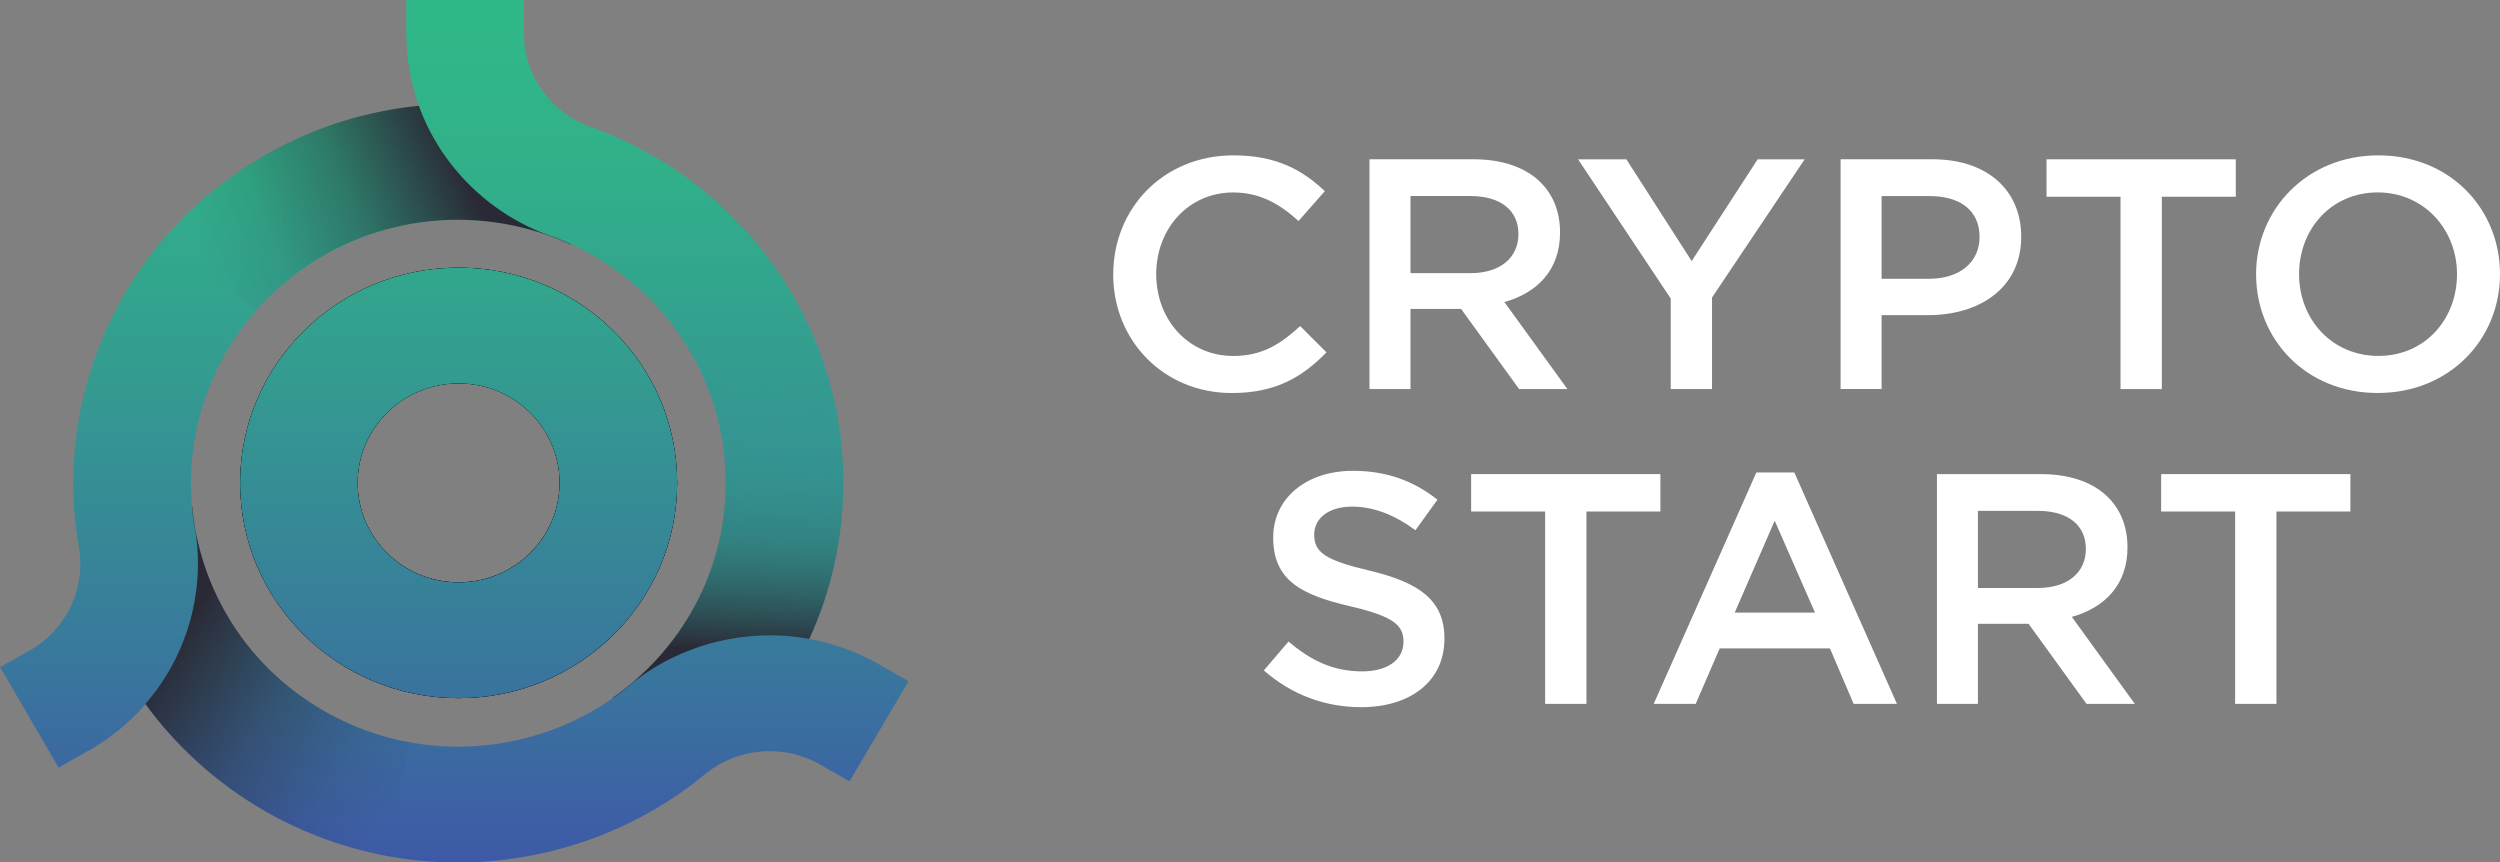
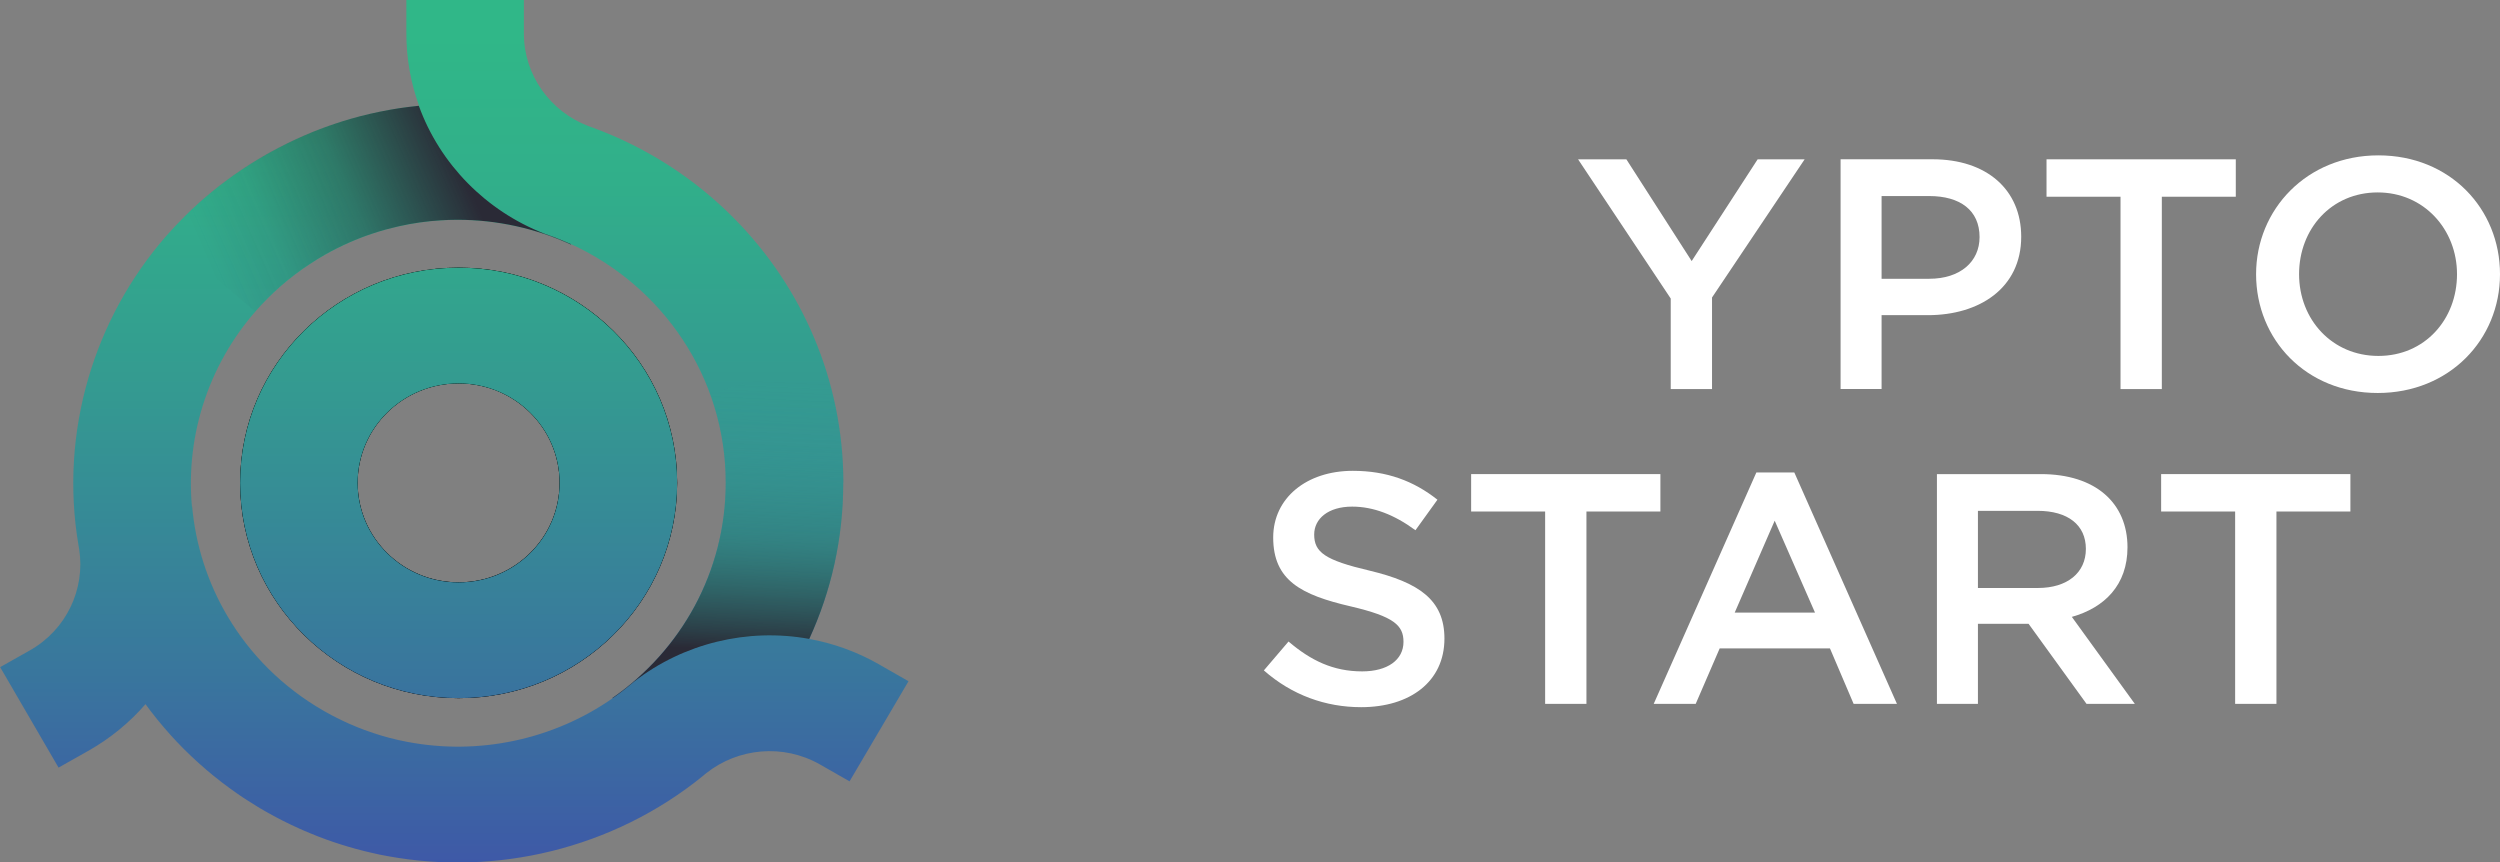
<svg xmlns="http://www.w3.org/2000/svg" width="200" height="69" viewBox="0 0 200 69" fill="none">
  <rect x="0" y="0" width="200" height="69" fill="#808080" stroke="none" />
  <g clip-path="url(#clip0_8_84)">
-     <path d="M89.061 21.934C89.061 16.708 93.032 12.429 98.683 12.429C102.122 12.429 104.202 13.61 105.986 15.292L103.881 17.682C102.388 16.317 100.788 15.397 98.655 15.397C95.082 15.397 92.497 18.285 92.497 21.937C92.497 25.59 95.082 28.477 98.655 28.477C100.947 28.477 102.412 27.558 104.012 26.087L106.117 28.188C104.171 30.183 102.039 31.442 98.545 31.442C93.109 31.442 89.055 27.268 89.055 21.937L89.061 21.934Z" fill="white" />
-     <path d="M109.559 12.742H117.874C122.246 12.742 124.804 15.054 124.804 18.598C124.804 21.618 122.965 23.429 120.352 24.164L125.391 31.123H121.527L116.889 24.716H112.839V31.123H109.559V12.742ZM117.636 21.853C119.982 21.853 121.475 20.644 121.475 18.727C121.475 16.811 120.037 15.681 117.611 15.681H112.839V21.853H117.636Z" fill="white" />
    <path d="M133.655 23.878L126.245 12.745H130.109L135.334 20.885L140.612 12.745H144.372L136.962 23.8V31.126H133.658V23.878H133.655Z" fill="white" />
    <path d="M147.247 12.742H154.605C158.949 12.742 161.697 15.183 161.697 18.939C161.697 23.061 158.338 25.213 154.232 25.213H150.527V31.12H147.247V12.739V12.742ZM154.339 22.302C156.817 22.302 158.365 20.937 158.365 18.966C158.365 16.811 156.793 15.684 154.339 15.684H150.527V22.302H154.339Z" fill="white" />
    <path d="M169.639 15.738H163.722V12.745H178.863V15.738H172.946V31.126H169.642V15.738H169.639Z" fill="white" />
    <path d="M180.487 21.934C180.487 16.762 184.538 12.429 190.271 12.429C196.004 12.429 200 16.708 200 21.934C200 27.16 195.949 31.439 190.216 31.439C184.483 31.439 180.487 27.16 180.487 21.934ZM196.561 21.934C196.561 18.363 193.921 15.394 190.216 15.394C186.511 15.394 183.926 18.309 183.926 21.934C183.926 25.56 186.566 28.474 190.271 28.474C193.976 28.474 196.561 25.56 196.561 21.934Z" fill="white" />
    <path d="M101.109 53.633L103.082 51.321C104.869 52.843 106.656 53.711 108.975 53.711C111 53.711 112.279 52.792 112.279 51.348C112.279 50.034 111.532 49.326 108.066 48.513C104.095 47.593 101.856 46.439 101.856 42.997C101.856 39.845 104.52 37.666 108.225 37.666C110.945 37.666 113.105 38.48 114.995 39.977L113.236 42.419C111.557 41.183 109.877 40.529 108.173 40.529C106.255 40.529 105.135 41.499 105.135 42.762C105.135 44.179 105.989 44.812 109.559 45.649C113.506 46.596 115.555 47.985 115.555 51.086C115.555 54.525 112.811 56.574 108.892 56.574C106.041 56.574 103.348 55.604 101.109 53.633Z" fill="white" />
    <path d="M123.608 40.921H117.691V37.928H132.832V40.921H126.915V56.309H123.611V40.921H123.608Z" fill="white" />
    <path d="M140.508 37.799H143.546L151.757 56.312H148.291L146.397 51.873H137.574L135.655 56.312H132.296L140.508 37.799ZM145.201 49.01L141.976 41.656L138.776 49.01H145.201Z" fill="white" />
    <path d="M154.954 37.928H163.269C167.641 37.928 170.199 40.24 170.199 43.784C170.199 46.804 168.36 48.615 165.747 49.35L170.786 56.309H166.922L162.284 49.902H158.234V56.309H154.954V37.928ZM163.031 47.039C165.377 47.039 166.87 45.83 166.87 43.913C166.87 41.997 165.432 40.867 163.006 40.867H158.234V47.039H163.031Z" fill="white" />
    <path d="M178.808 40.921H172.891V37.928H188.032V40.921H182.115V56.309H178.811V40.921H178.808Z" fill="white" />
    <path d="M36.691 21.413C27.039 21.413 19.21 29.122 19.21 38.63C19.21 48.139 27.039 55.851 36.691 55.851C46.343 55.851 54.172 48.142 54.172 38.63C54.172 29.119 46.346 21.413 36.691 21.413ZM36.691 46.587C32.23 46.587 28.611 43.024 28.611 38.627C28.611 34.23 32.23 30.671 36.691 30.671C41.151 30.671 44.768 34.233 44.768 38.627C44.768 43.021 41.151 46.587 36.691 46.587Z" fill="black" />
    <path d="M36.691 21.413C27.039 21.413 19.21 29.122 19.21 38.63C19.21 48.139 27.039 55.851 36.691 55.851C46.343 55.851 54.172 48.142 54.172 38.63C54.172 29.119 46.346 21.413 36.691 21.413ZM36.691 46.587C32.23 46.587 28.611 43.024 28.611 38.627C28.611 34.23 32.23 30.671 36.691 30.671C41.151 30.671 44.768 34.233 44.768 38.627C44.768 43.021 41.151 46.587 36.691 46.587Z" fill="black" />
    <path d="M67.459 38.63C67.459 43.082 66.486 47.307 64.736 51.113C64.736 51.11 64.727 51.11 64.724 51.11C59.786 50.215 54.665 51.475 50.734 54.528C50.718 54.54 50.269 54.92 50.054 55.086C49.721 55.354 49.381 55.607 49.032 55.848H48.977C54.469 52.042 58.058 45.746 58.058 38.627C58.058 30.168 52.988 22.871 45.673 19.526C45.248 19.333 44.82 19.152 44.379 18.987C44.122 18.887 43.569 18.694 43.55 18.688C38.894 16.868 35.223 13.137 33.528 8.481C33.528 8.481 33.528 8.472 33.528 8.469C32.867 6.657 32.509 4.707 32.509 2.67V0H41.91V2.67C41.91 6.049 44.049 8.933 47.065 10.084C47.172 10.129 47.283 10.168 47.393 10.202C51.746 11.79 55.632 14.318 58.801 17.543C64.164 22.998 67.468 30.433 67.468 38.627L67.459 38.63ZM54.172 38.63C54.172 48.142 46.346 55.851 36.691 55.851C27.036 55.851 19.21 48.142 19.21 38.63C19.21 29.119 27.039 21.413 36.691 21.413C46.343 21.413 54.172 29.122 54.172 38.63ZM44.768 38.63C44.768 34.236 41.152 30.674 36.691 30.674C32.23 30.674 28.611 34.236 28.611 38.63C28.611 43.024 32.23 46.59 36.691 46.59C41.152 46.59 44.768 43.027 44.768 38.63ZM45.67 19.529C45.245 19.336 44.817 19.155 44.376 18.99C44.119 18.89 43.566 18.697 43.547 18.691C38.891 16.871 35.219 13.14 33.525 8.484C33.525 8.484 33.525 8.475 33.525 8.472C33.515 8.472 33.503 8.472 33.494 8.472C33.243 8.496 32.992 8.526 32.745 8.556C32.57 8.577 32.396 8.601 32.221 8.625C32.188 8.631 32.151 8.634 32.117 8.64C32.029 8.652 31.937 8.668 31.848 8.68C31.646 8.713 31.447 8.746 31.252 8.779C31.23 8.779 31.209 8.788 31.187 8.791C30.927 8.836 30.667 8.885 30.41 8.939C30.162 8.99 29.915 9.044 29.67 9.099C29.391 9.165 29.116 9.231 28.841 9.3C28.614 9.361 28.385 9.421 28.162 9.487C28.125 9.496 28.088 9.508 28.051 9.517C27.834 9.581 27.62 9.644 27.406 9.71C27.195 9.777 26.987 9.846 26.779 9.915C26.672 9.951 26.564 9.988 26.46 10.024C26.298 10.078 26.139 10.135 25.977 10.195C25.852 10.241 25.726 10.289 25.601 10.337C25.414 10.406 25.224 10.479 25.041 10.554C24.793 10.654 24.548 10.756 24.304 10.865C24.083 10.958 23.863 11.057 23.646 11.16C23.594 11.181 23.542 11.205 23.493 11.232C23.303 11.317 23.114 11.41 22.927 11.504C22.691 11.618 22.456 11.736 22.226 11.862C22.107 11.922 21.991 11.983 21.875 12.049C21.823 12.073 21.77 12.1 21.718 12.133C21.599 12.197 21.477 12.263 21.358 12.332C21.131 12.459 20.908 12.588 20.688 12.721C20.476 12.848 20.265 12.977 20.06 13.107C20.03 13.125 20.002 13.143 19.978 13.161C19.797 13.276 19.62 13.39 19.445 13.505C19.396 13.535 19.348 13.568 19.302 13.601C19.152 13.7 19.005 13.803 18.858 13.905C18.8 13.942 18.742 13.981 18.687 14.023C18.567 14.107 18.448 14.195 18.332 14.279C18.063 14.472 17.796 14.671 17.539 14.873C16.762 15.479 16.016 16.118 15.312 16.784C15.278 16.814 15.245 16.844 15.214 16.877C15.092 16.992 14.973 17.106 14.856 17.227C14.309 17.763 13.789 18.318 13.29 18.887C10.39 22.211 8.291 26.09 7.079 30.216C5.813 34.529 5.513 39.109 6.278 43.618C6.302 43.727 6.324 43.841 6.336 43.956C6.822 47.105 5.342 50.369 2.365 52.045C1.542 52.512 0.012 53.371 0.012 53.371L4.684 61.408C4.684 61.408 6.238 60.534 7.037 60.082C8.829 59.073 10.371 57.795 11.641 56.333C11.641 56.333 11.647 56.327 11.65 56.324C14.911 52.566 16.374 47.569 15.667 42.687C15.661 42.669 15.554 42.099 15.514 41.831C15.45 41.409 15.398 40.993 15.358 40.574C14.813 34.688 16.814 28.766 20.923 24.375C20.935 24.36 20.948 24.345 20.963 24.333C21.119 24.167 21.278 24.005 21.44 23.845C21.587 23.697 21.737 23.552 21.89 23.408C22.046 23.26 22.208 23.113 22.37 22.971C22.428 22.92 22.486 22.868 22.544 22.817C22.694 22.691 22.844 22.564 22.997 22.437C23.006 22.431 23.016 22.422 23.025 22.416C23.212 22.263 23.401 22.115 23.591 21.97C23.973 21.678 24.368 21.404 24.775 21.136C24.98 21 25.185 20.87 25.393 20.741C25.604 20.614 25.815 20.488 26.029 20.367C26.656 20.011 27.296 19.695 27.941 19.409C28.587 19.122 29.241 18.872 29.902 18.658C30.56 18.441 31.227 18.257 31.897 18.11C33.014 17.857 34.139 17.697 35.268 17.628C35.718 17.6 36.165 17.585 36.615 17.585C39.763 17.585 42.871 18.269 45.71 19.577L45.686 19.532L45.67 19.529ZM70.335 53.154C68.551 52.135 66.654 51.46 64.733 51.113C64.733 51.11 64.724 51.11 64.721 51.11C59.783 50.215 54.662 51.475 50.73 54.528C50.715 54.54 50.266 54.92 50.051 55.086C49.718 55.354 49.378 55.607 49.029 55.848C44.284 59.163 38.303 60.456 32.539 59.341C32.316 59.299 32.09 59.251 31.869 59.202C31.869 59.202 31.867 59.202 31.863 59.202C31.646 59.151 31.429 59.1 31.212 59.042C31.2 59.042 31.184 59.036 31.172 59.033C30.97 58.979 30.768 58.922 30.569 58.865C30.095 58.723 29.624 58.566 29.156 58.395C28.991 58.334 28.828 58.271 28.666 58.205C28.587 58.175 28.51 58.144 28.431 58.108C28.391 58.093 28.351 58.075 28.311 58.057C28.168 58 28.024 57.94 27.883 57.876C27.736 57.81 27.589 57.744 27.446 57.674C27.268 57.593 27.091 57.505 26.916 57.415C26.776 57.346 26.638 57.273 26.5 57.201C26.311 57.102 26.121 56.996 25.934 56.888C22.612 54.989 20.002 52.346 18.2 49.296C16.609 46.608 15.646 43.6 15.37 40.511L15.346 40.556C15.386 40.975 15.438 41.391 15.502 41.81C15.542 42.081 15.649 42.651 15.655 42.669C16.358 47.551 14.899 52.548 11.638 56.306C11.638 56.306 11.632 56.312 11.629 56.315C11.769 56.508 11.913 56.701 12.057 56.891C12.072 56.909 12.085 56.927 12.1 56.945C12.259 57.156 12.424 57.364 12.589 57.566C12.755 57.774 12.926 57.976 13.097 58.175C13.256 58.364 13.418 58.551 13.584 58.732C13.623 58.774 13.66 58.816 13.697 58.859C13.847 59.021 13.997 59.184 14.147 59.344L14.174 59.371C14.342 59.549 14.517 59.727 14.691 59.904C14.893 60.103 15.095 60.302 15.3 60.495C15.493 60.679 15.692 60.863 15.89 61.041C16.092 61.221 16.294 61.399 16.499 61.577C16.686 61.737 16.875 61.894 17.065 62.05C17.295 62.237 17.53 62.424 17.766 62.602C17.974 62.761 18.185 62.918 18.396 63.072C18.414 63.09 18.436 63.102 18.457 63.117C18.641 63.25 18.827 63.382 19.014 63.512C19.292 63.705 19.571 63.892 19.858 64.07C20.039 64.187 20.223 64.302 20.403 64.413C20.672 64.582 20.941 64.745 21.22 64.901C22.131 65.423 23.055 65.89 23.995 66.309C24.111 66.363 24.227 66.414 24.343 66.462C24.493 66.529 24.646 66.592 24.796 66.652C25.228 66.833 25.659 67.002 26.096 67.159C26.28 67.225 26.464 67.288 26.647 67.352C26.797 67.403 26.944 67.451 27.094 67.499C27.173 67.526 27.25 67.55 27.329 67.575C27.516 67.635 27.703 67.692 27.886 67.743C28.088 67.803 28.293 67.861 28.495 67.918C28.917 68.033 29.336 68.138 29.759 68.231C29.957 68.277 30.156 68.322 30.352 68.364C30.572 68.406 30.796 68.451 31.013 68.491C35.391 69.295 39.848 69.136 44.079 68.099C48.503 67.014 52.673 64.974 56.253 62.059C56.335 61.981 56.427 61.909 56.519 61.839C59.046 59.847 62.65 59.471 65.617 61.167C66.44 61.637 67.964 62.508 67.964 62.508L72.681 54.498C72.681 54.498 71.133 53.612 70.335 53.157V53.154Z" fill="url(#paint0_linear_8_84)" />
-     <path d="M32.741 59.38L31.019 68.488C30.799 68.448 30.575 68.403 30.358 68.361C30.159 68.319 29.96 68.274 29.765 68.228C29.342 68.135 28.923 68.03 28.501 67.915C28.296 67.858 28.091 67.8 27.892 67.74C27.706 67.689 27.519 67.632 27.335 67.572C27.256 67.547 27.179 67.523 27.1 67.496C26.95 67.448 26.803 67.4 26.653 67.349C26.467 67.285 26.283 67.222 26.102 67.156C25.665 66.999 25.234 66.83 24.802 66.649C24.652 66.589 24.499 66.526 24.349 66.459C24.233 66.411 24.117 66.36 24.001 66.306C23.061 65.887 22.138 65.42 21.226 64.898C20.948 64.742 20.678 64.579 20.409 64.41C20.226 64.299 20.042 64.184 19.864 64.067C19.577 63.886 19.299 63.699 19.02 63.509C18.83 63.379 18.644 63.247 18.463 63.114C18.442 63.099 18.421 63.087 18.402 63.069C18.188 62.915 17.977 62.758 17.772 62.599C17.533 62.418 17.298 62.231 17.071 62.047C16.878 61.891 16.689 61.734 16.505 61.574C16.297 61.396 16.095 61.218 15.896 61.038C15.695 60.857 15.496 60.673 15.306 60.492C15.098 60.296 14.896 60.097 14.697 59.901C14.523 59.724 14.348 59.546 14.18 59.368L14.153 59.341C14.003 59.181 13.853 59.018 13.703 58.856C13.666 58.813 13.63 58.771 13.59 58.729C13.425 58.545 13.262 58.358 13.103 58.172C12.932 57.97 12.761 57.768 12.595 57.563C12.43 57.358 12.265 57.15 12.106 56.942C12.091 56.924 12.078 56.906 12.063 56.888C11.919 56.695 11.775 56.502 11.635 56.312C11.635 56.312 11.641 56.306 11.644 56.303C14.905 52.545 16.368 47.548 15.661 42.666C15.655 42.648 15.548 42.078 15.508 41.81C15.444 41.388 15.392 40.972 15.352 40.553L15.376 40.511C15.652 43.597 16.619 46.605 18.209 49.293C20.011 52.343 22.621 54.986 25.943 56.885C26.133 56.993 26.323 57.096 26.509 57.198C26.647 57.27 26.785 57.343 26.925 57.412C27.1 57.502 27.277 57.59 27.455 57.671C27.599 57.741 27.745 57.807 27.892 57.873C28.036 57.937 28.177 57.997 28.321 58.054C28.36 58.072 28.4 58.09 28.44 58.105C28.516 58.138 28.596 58.172 28.675 58.202C28.838 58.268 29.003 58.331 29.165 58.392C29.633 58.563 30.104 58.72 30.578 58.862C30.78 58.922 30.982 58.976 31.181 59.031C31.193 59.031 31.209 59.036 31.221 59.039C31.438 59.097 31.658 59.151 31.872 59.199C31.872 59.199 31.875 59.199 31.879 59.199C32.102 59.248 32.325 59.296 32.549 59.338C32.616 59.353 32.683 59.365 32.751 59.377L32.741 59.38Z" fill="url(#paint1_linear_8_84)" />
    <path d="M45.695 19.574C42.859 18.266 39.747 17.582 36.599 17.582C36.15 17.582 35.703 17.597 35.253 17.625C34.124 17.694 32.998 17.854 31.882 18.107C31.215 18.257 30.548 18.438 29.887 18.655C29.226 18.869 28.571 19.122 27.926 19.406C27.28 19.689 26.641 20.005 26.014 20.361C25.797 20.485 25.585 20.608 25.378 20.738C25.166 20.864 24.961 20.997 24.759 21.133C24.353 21.398 23.958 21.675 23.576 21.967C23.383 22.112 23.193 22.26 23.009 22.413C23 22.419 22.991 22.428 22.982 22.434C22.829 22.558 22.679 22.688 22.529 22.814C22.471 22.865 22.413 22.917 22.355 22.968C22.193 23.11 22.03 23.257 21.875 23.405C21.721 23.549 21.572 23.694 21.425 23.842C21.263 24.002 21.104 24.164 20.948 24.33C20.932 24.342 20.92 24.357 20.908 24.372C20.739 24.55 20.574 24.734 20.412 24.915L13.278 18.881C13.776 18.312 14.293 17.757 14.844 17.221C14.96 17.1 15.08 16.985 15.202 16.871C15.233 16.838 15.266 16.808 15.3 16.778C16.004 16.112 16.747 15.47 17.527 14.867C17.787 14.662 18.053 14.463 18.32 14.273C18.436 14.189 18.555 14.101 18.674 14.017C18.729 13.975 18.788 13.936 18.846 13.899C18.993 13.797 19.139 13.694 19.289 13.595C19.335 13.562 19.384 13.529 19.433 13.499C19.608 13.384 19.785 13.27 19.965 13.155C19.99 13.137 20.017 13.119 20.048 13.101C20.256 12.971 20.467 12.842 20.675 12.715C20.895 12.582 21.122 12.453 21.345 12.323C21.465 12.257 21.584 12.191 21.706 12.127C21.758 12.094 21.81 12.067 21.862 12.043C21.979 11.977 22.095 11.916 22.214 11.856C22.447 11.729 22.682 11.612 22.915 11.498C23.104 11.404 23.294 11.311 23.481 11.226C23.53 11.199 23.582 11.175 23.634 11.154C23.854 11.052 24.074 10.952 24.291 10.859C24.539 10.75 24.784 10.648 25.029 10.548C25.215 10.473 25.405 10.4 25.589 10.331C25.714 10.283 25.839 10.235 25.965 10.19C26.127 10.129 26.286 10.072 26.448 10.018C26.552 9.982 26.659 9.945 26.766 9.909C26.977 9.84 27.186 9.771 27.394 9.704C27.611 9.638 27.825 9.575 28.039 9.511C28.076 9.502 28.113 9.49 28.149 9.481C28.376 9.415 28.605 9.355 28.828 9.294C29.104 9.225 29.379 9.159 29.657 9.093C29.905 9.038 30.153 8.984 30.398 8.933C30.658 8.879 30.918 8.83 31.175 8.785C31.196 8.785 31.218 8.776 31.239 8.773C31.438 8.74 31.637 8.707 31.836 8.674C31.924 8.662 32.016 8.646 32.105 8.634C32.139 8.628 32.175 8.625 32.209 8.619C32.383 8.595 32.558 8.571 32.732 8.55C32.983 8.52 33.234 8.49 33.482 8.466C33.491 8.466 33.503 8.466 33.512 8.466C33.512 8.466 33.512 8.475 33.512 8.478C35.204 13.137 38.878 16.865 43.535 18.685C43.553 18.691 44.107 18.884 44.364 18.984C44.804 19.152 45.233 19.333 45.658 19.523L45.682 19.568L45.695 19.574Z" fill="url(#paint2_linear_8_84)" />
    <path d="M67.462 38.63C67.462 43.082 66.489 47.307 64.739 51.113C64.733 51.113 64.73 51.11 64.724 51.11C59.786 50.215 54.665 51.475 50.733 54.528C50.718 54.54 50.269 54.92 50.054 55.086C49.721 55.354 49.381 55.607 49.032 55.848H48.98C54.472 52.042 58.061 45.746 58.061 38.627C58.061 36.156 57.626 33.787 56.834 31.584L65.697 28.483C66.844 31.654 67.465 35.068 67.465 38.627L67.462 38.63Z" fill="url(#paint3_linear_8_84)" />
  </g>
  <defs>
    <linearGradient id="paint0_linear_8_84" x1="36.339" y1="69" x2="36.339" y2="0" gradientUnits="userSpaceOnUse">
      <stop stop-color="#3E59A7" />
      <stop offset="0.22" stop-color="#39769D" />
      <stop offset="0.54" stop-color="#349991" />
      <stop offset="0.79" stop-color="#31AF8A" />
      <stop offset="0.96" stop-color="#30B788" />
    </linearGradient>
    <linearGradient id="paint1_linear_8_84" x1="33.316" y1="62.746" x2="14.825" y2="50.072" gradientUnits="userSpaceOnUse">
      <stop stop-color="#2A2A36" stop-opacity="0" />
      <stop offset="0.25" stop-color="#2A2A36" stop-opacity="0.11" />
      <stop offset="0.58" stop-color="#2A2A36" stop-opacity="0.41" />
      <stop offset="0.94" stop-color="#2A2A36" stop-opacity="0.91" />
      <stop offset="1" stop-color="#2A2A36" />
    </linearGradient>
    <linearGradient id="paint2_linear_8_84" x1="17.392" y1="22.66" x2="37.136" y2="14.052" gradientUnits="userSpaceOnUse">
      <stop stop-color="#2A2A36" stop-opacity="0" />
      <stop offset="0.25" stop-color="#2A2A36" stop-opacity="0.11" />
      <stop offset="0.58" stop-color="#2A2A36" stop-opacity="0.41" />
      <stop offset="0.94" stop-color="#2A2A36" stop-opacity="0.91" />
      <stop offset="1" stop-color="#2A2A36" />
    </linearGradient>
    <linearGradient id="paint3_linear_8_84" x1="59.037" y1="30.331" x2="58.042" y2="51.998" gradientUnits="userSpaceOnUse">
      <stop stop-color="#30B788" stop-opacity="0" />
      <stop offset="0.25" stop-color="#2FA77F" stop-opacity="0.11" />
      <stop offset="0.58" stop-color="#2D7D66" stop-opacity="0.41" />
      <stop offset="0.94" stop-color="#2A363D" stop-opacity="0.91" />
      <stop offset="1" stop-color="#2A2A36" />
    </linearGradient>
    <clipPath id="clip0_8_84">
      <rect width="200" height="69" fill="white" />
    </clipPath>
  </defs>
</svg>